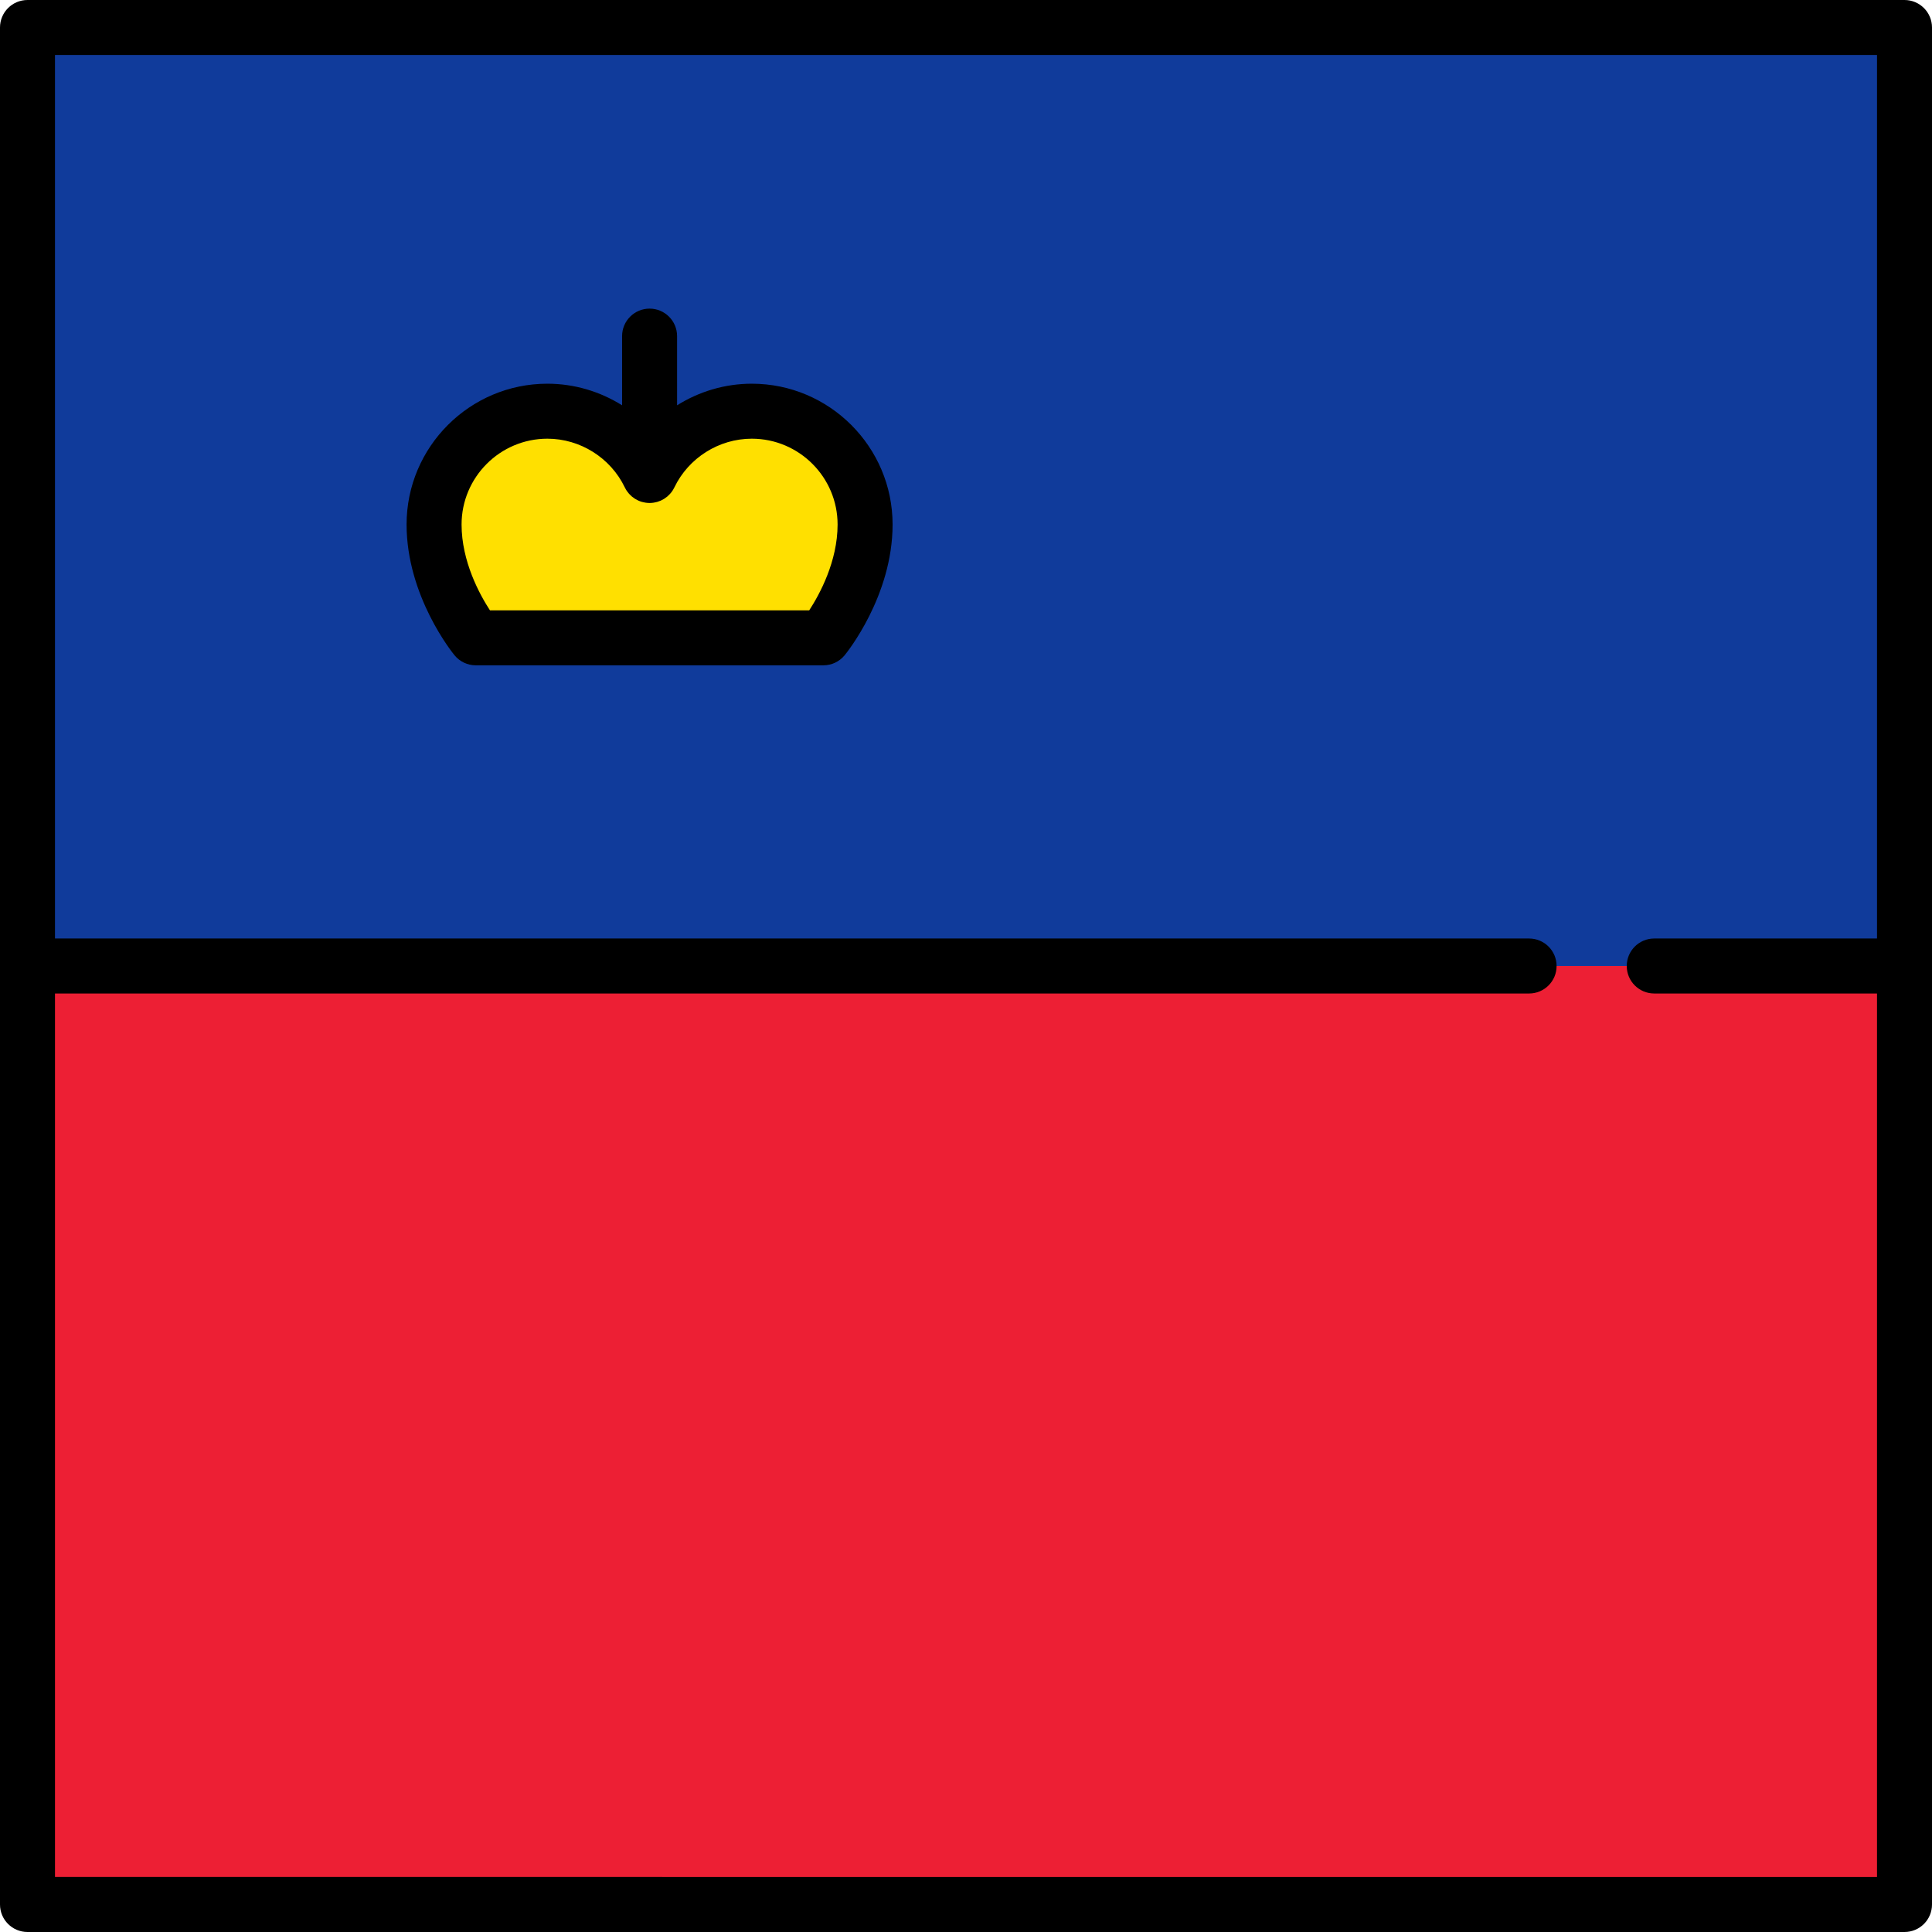
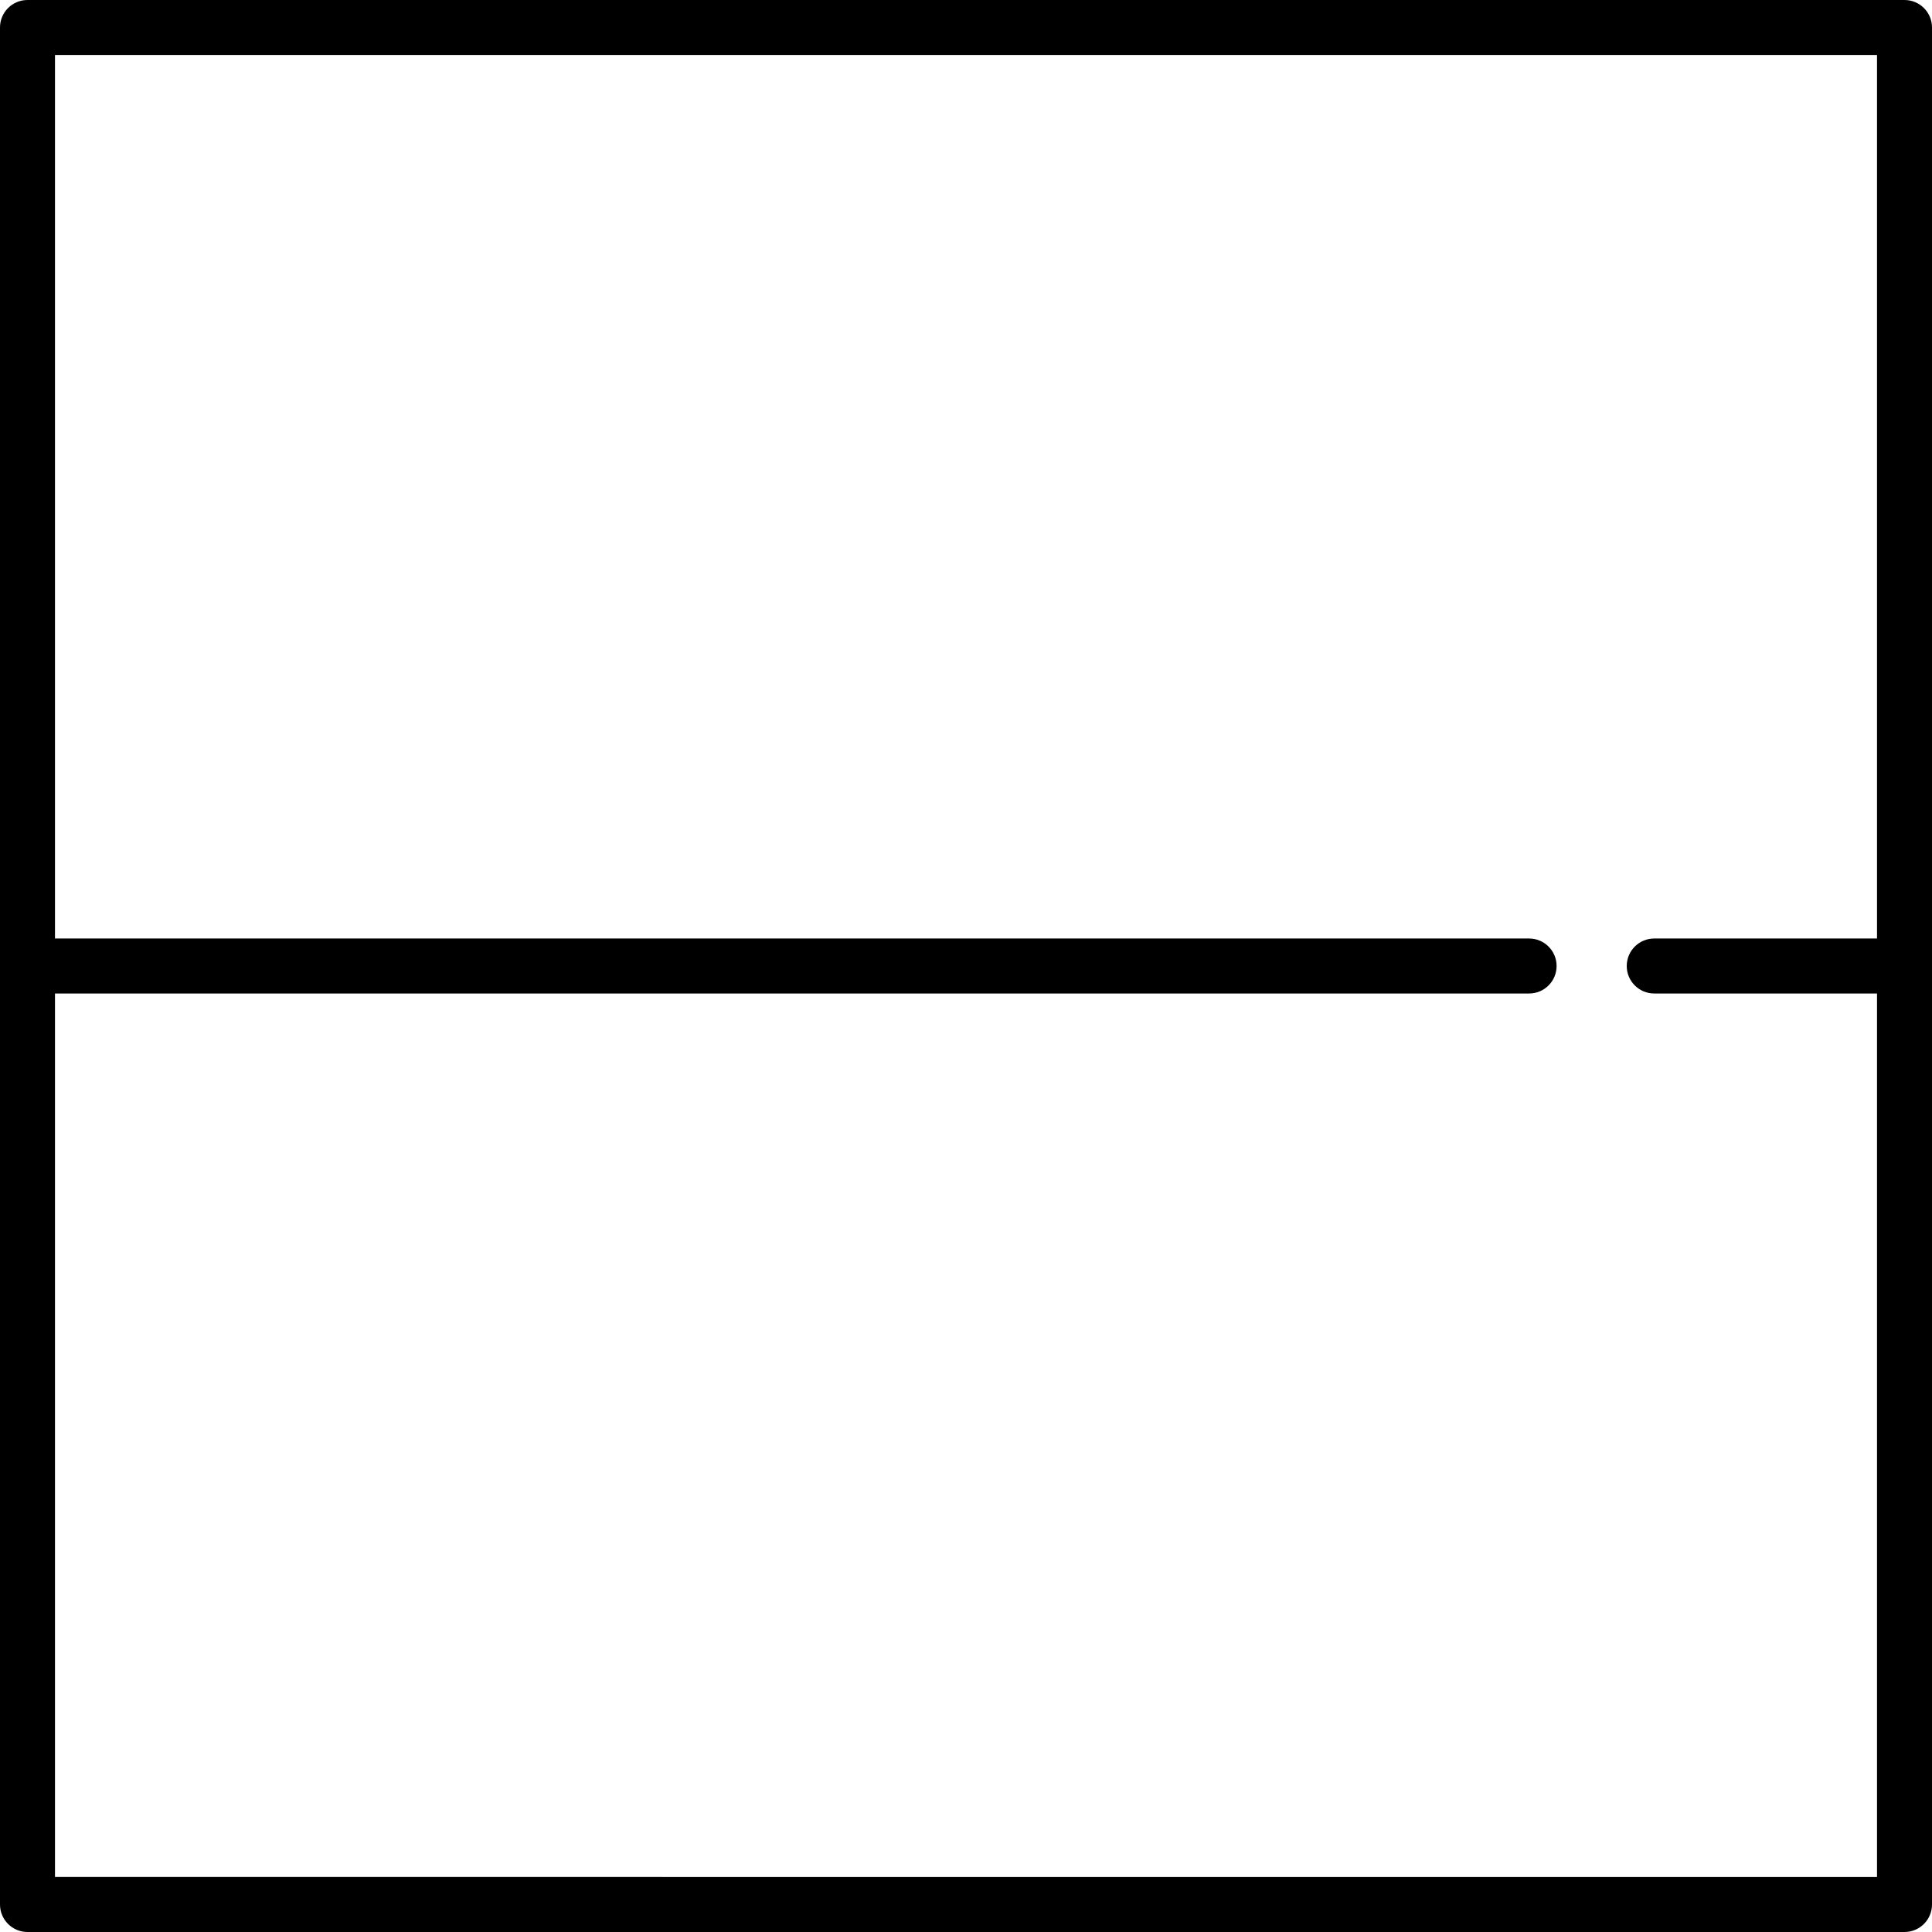
<svg xmlns="http://www.w3.org/2000/svg" version="1.1" id="Layer_1" viewBox="0 0 512 512" xml:space="preserve">
-   <rect x="7.286" y="256" style="fill:#ED1F34;" width="497.43" height="248.71" />
-   <rect x="7.286" y="7.286" style="fill:#103B9B;" width="497.43" height="248.71" />
-   <path style="fill:#FFE000;" d="M199.23,108.971c-11.932,0-22.238,6.96-27.082,17.041c-4.844-10.081-15.15-17.041-27.082-17.041  c-16.585,0-30.03,13.445-30.03,30.03s11.054,30.03,11.054,30.03h92.116c0,0,11.054-13.445,11.054-30.03  S215.815,108.971,199.23,108.971z" />
  <path d="M504.713,0H7.286C3.262,0,0,3.262,0,7.286v497.427C0,508.738,3.262,512,7.286,512h497.427c4.024,0,7.287-3.262,7.287-7.286  V7.286C512,3.262,508.738,0,504.713,0z M14.573,497.427v-234.14h390.655c4.024,0,7.286-3.262,7.286-7.286s-3.262-7.286-7.286-7.286  H14.573V14.573h482.854v234.14H438.39c-4.024,0-7.287,3.262-7.287,7.286c0,4.024,3.262,7.286,7.287,7.286h59.037v234.14H14.573  V497.427z" />
-   <path d="M199.23,101.685c-7.107,0-13.951,2.063-19.796,5.725V89.074c0-4.024-3.262-7.287-7.287-7.287  c-4.024,0-7.286,3.262-7.286,7.287v18.336c-5.844-3.662-12.689-5.725-19.796-5.725c-20.576,0-37.316,16.74-37.316,37.316  c0,18.977,12.193,34.026,12.712,34.657c1.384,1.683,3.449,2.659,5.629,2.659h92.116c2.179,0,4.244-0.976,5.629-2.659  c0.519-0.631,12.712-15.68,12.712-34.657C236.546,118.425,219.806,101.685,199.23,101.685z M214.453,161.745h-84.611  c-2.749-4.225-7.52-12.97-7.52-22.743c0-12.541,10.202-22.743,22.743-22.743c8.694,0,16.746,5.067,20.514,12.91  c0.015,0.031,0.035,0.057,0.05,0.088c0.138,0.277,0.287,0.546,0.458,0.801c0.003,0.005,0.006,0.011,0.01,0.016  c0.17,0.252,0.359,0.489,0.559,0.718c0.053,0.061,0.108,0.121,0.164,0.18c0.177,0.19,0.362,0.371,0.558,0.541  c0.034,0.029,0.065,0.062,0.1,0.091c0.23,0.193,0.475,0.368,0.728,0.532c0.056,0.036,0.113,0.069,0.17,0.103  c0.223,0.135,0.453,0.259,0.69,0.37c0.046,0.022,0.091,0.046,0.137,0.066c0.282,0.125,0.572,0.233,0.872,0.321  c0.044,0.013,0.089,0.022,0.133,0.034c0.253,0.07,0.511,0.125,0.775,0.167c0.076,0.012,0.152,0.025,0.23,0.035  c0.307,0.04,0.618,0.067,0.936,0.067c0.318,0,0.629-0.027,0.936-0.067c0.077-0.01,0.153-0.023,0.229-0.035  c0.263-0.042,0.522-0.098,0.775-0.167c0.044-0.012,0.089-0.021,0.133-0.034c0.299-0.089,0.59-0.197,0.871-0.321  c0.047-0.021,0.091-0.045,0.137-0.066c0.238-0.111,0.467-0.235,0.69-0.37c0.057-0.034,0.114-0.067,0.17-0.103  c0.253-0.163,0.498-0.339,0.728-0.532c0.035-0.029,0.066-0.061,0.1-0.091c0.196-0.17,0.381-0.351,0.558-0.541  c0.055-0.06,0.11-0.119,0.164-0.18c0.199-0.229,0.389-0.466,0.558-0.718c0.003-0.005,0.006-0.011,0.01-0.016  c0.171-0.255,0.32-0.525,0.458-0.801c0.015-0.031,0.035-0.057,0.05-0.088c3.768-7.842,11.821-12.91,20.514-12.91  c12.541,0,22.743,10.203,22.743,22.743C221.973,148.775,217.202,157.519,214.453,161.745z" />
</svg>